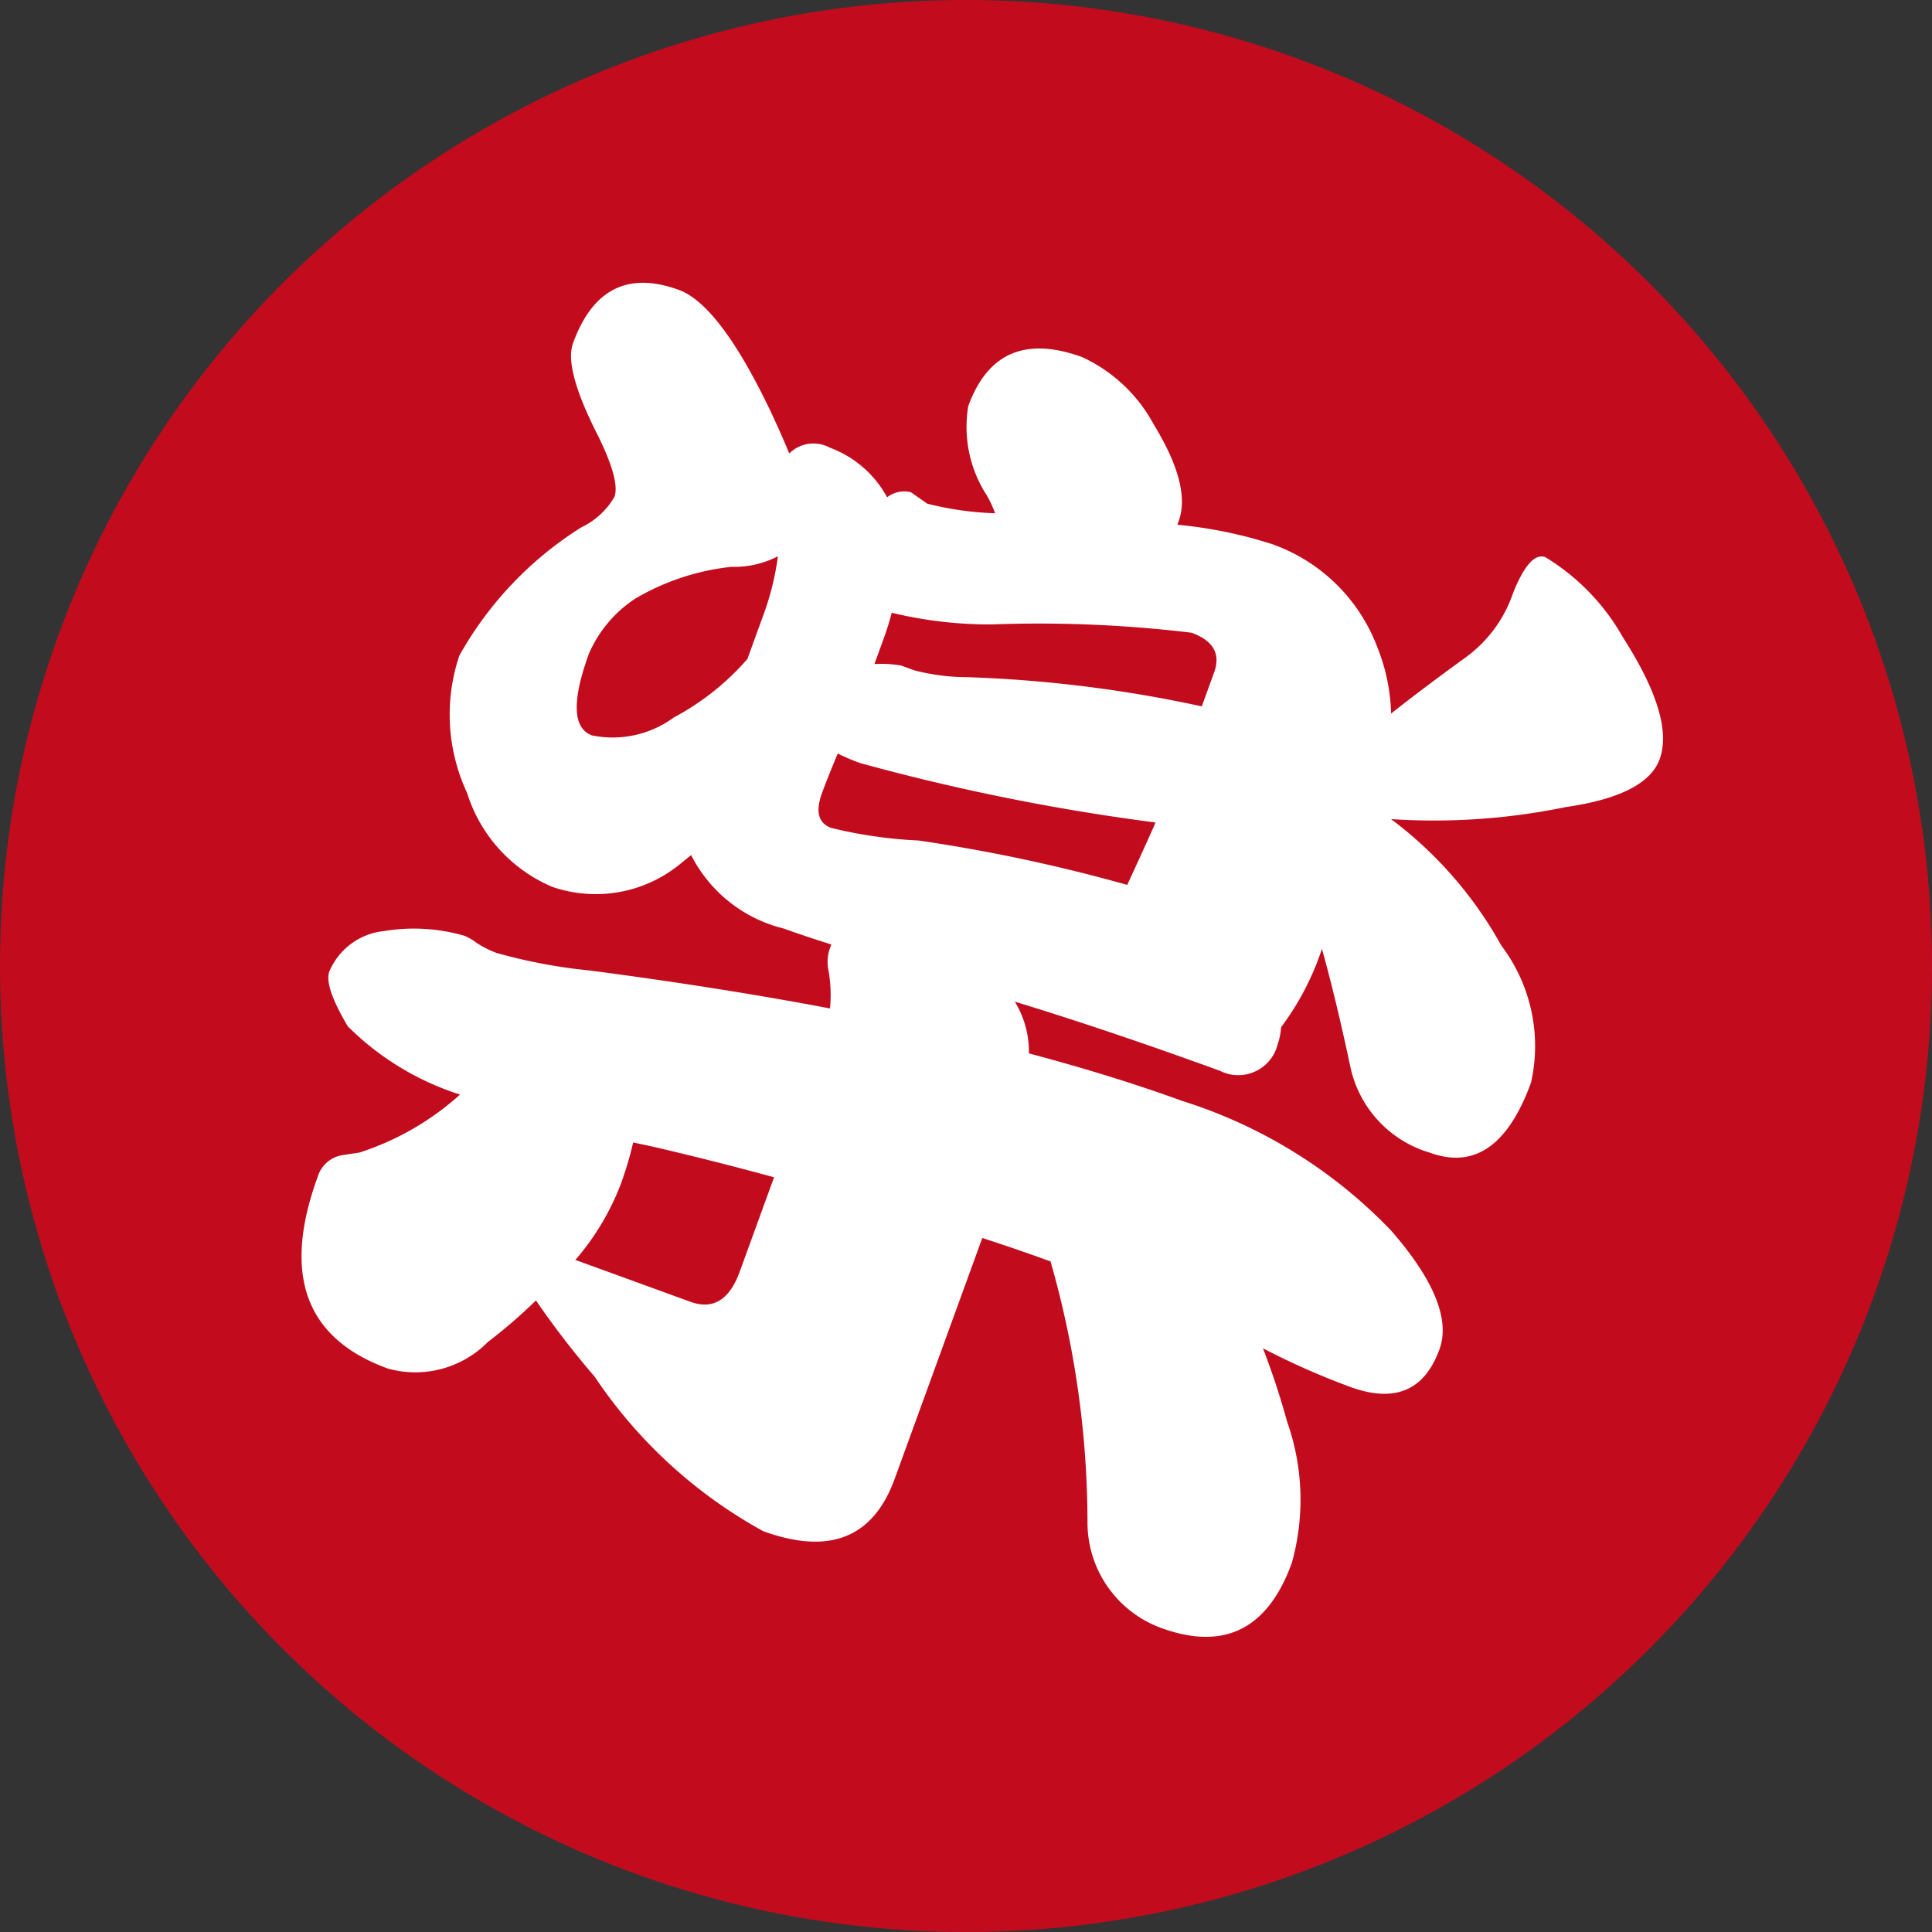
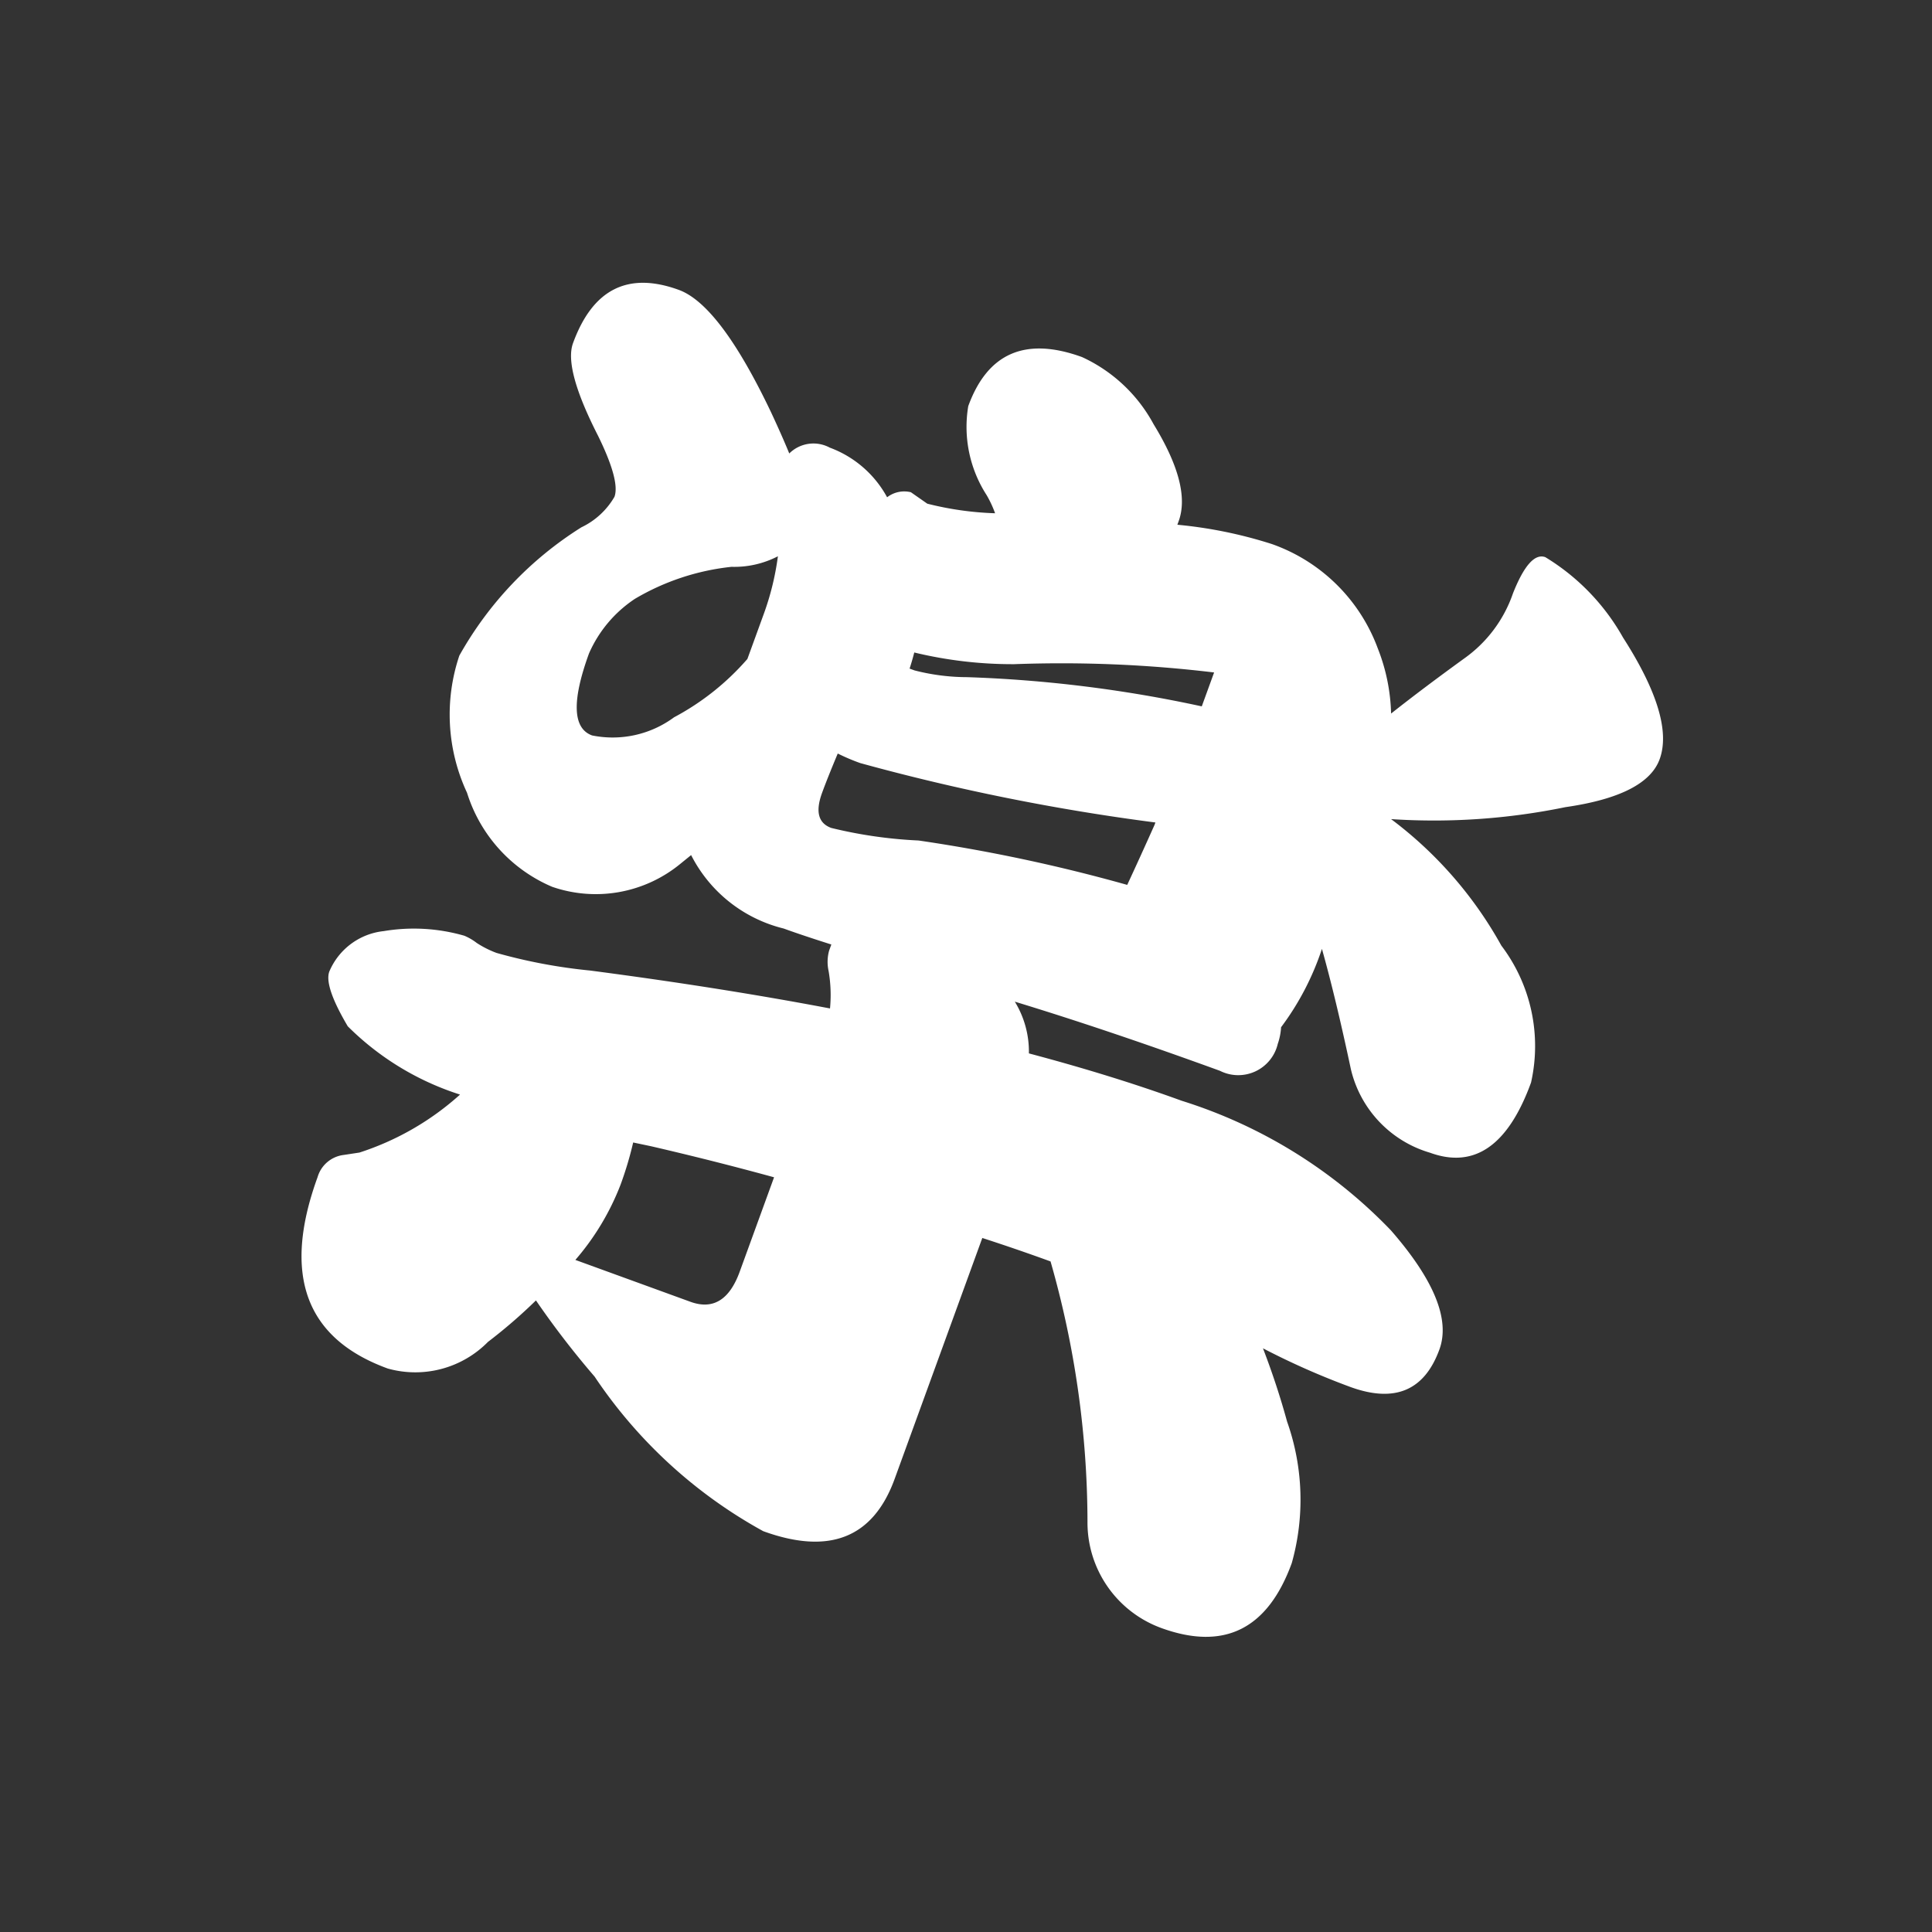
<svg xmlns="http://www.w3.org/2000/svg" width="30" height="30" viewBox="0 0 30 30">
  <rect x="0" y="0" width="30" height="30" fill="#333333" stroke="none" />
  <g id="グループ_333" data-name="グループ 333" transform="translate(-142 0.591)">
-     <circle id="楕円形_1" data-name="楕円形 1" cx="15" cy="15" r="15" transform="translate(142 -0.591)" fill="#c30b1e" />
-     <path id="パス_2638" data-name="パス 2638" d="M2.26-15.42q.68,0,2,1.3.28.28.48.5a.533.533,0,0,1,.56-.3,1.672,1.672,0,0,1,1.1.42.434.434,0,0,1,.32-.2l.3.08a4.909,4.909,0,0,0,1.04-.22,1.715,1.715,0,0,0-.22-.22,1.954,1.954,0,0,1-.74-1.2q0-1.32,1.4-1.32a2.4,2.4,0,0,1,1.4.6q.88.7.88,1.28v.06a6.926,6.926,0,0,1,1.48-.22,2.714,2.714,0,0,1,2.1.96,2.949,2.949,0,0,1,.54.88q.32-.52.78-1.2a2.056,2.056,0,0,0,.36-1.2q.02-.7.28-.7a3.414,3.414,0,0,1,1.56.76q1.18.9,1.18,1.58,0,.6-1.12,1.2a10.122,10.122,0,0,1-2.48,1.1,6.218,6.218,0,0,1,2.28,1.26A2.581,2.581,0,0,1,18.9-8.38q0,1.56-1.1,1.56a1.775,1.775,0,0,1-1.6-.8q-.6-.96-1.06-1.6a4.248,4.248,0,0,1-.18,1.36A.95.95,0,0,1,15-7.6a.63.63,0,0,1-.7.7q-1.86,0-3.36.08a1.486,1.486,0,0,1,.48.68q1.34-.12,2.48-.12a7.684,7.684,0,0,1,3.74.78q1.34.74,1.34,1.48,0,1.02-1.1,1.02a11.659,11.659,0,0,1-1.48-.1q.4.46.74.94A3.635,3.635,0,0,1,17.96-.1q0,1.64-1.56,1.64A1.743,1.743,0,0,1,14.76.38a14.762,14.762,0,0,0-1.92-3.6q-.56,0-1.12.02V.78q0,1.46-1.64,1.46A7.485,7.485,0,0,1,6.8.88,13.581,13.581,0,0,1,5.54.08a8.07,8.07,0,0,1-.48.86,1.582,1.582,0,0,1-1.32.92Q1.7,1.86,1.7-.56a.482.482,0,0,1,.26-.46l.22-.12A4.308,4.308,0,0,0,3.34-2.52a4.328,4.328,0,0,1-2-.4q-.56-.46-.56-.7a1.035,1.035,0,0,1,.58-.88,2.83,2.83,0,0,1,1.2-.36.858.858,0,0,1,.22.04,1.57,1.57,0,0,0,.34.04,8.357,8.357,0,0,0,1.46-.24q1.98-.44,3.7-.72a2.182,2.182,0,0,0-.22-.54.656.656,0,0,1-.1-.3v-.1q-.48.02-.78.02a2.2,2.2,0,0,1-1.74-.58l-.12.2a2.068,2.068,0,0,1-1.74,1,2.344,2.344,0,0,1-1.74-.92A2.87,2.87,0,0,1,1-8.92a5.556,5.556,0,0,1,1.1-2.52,1.176,1.176,0,0,0,.32-.62q0-.26-.56-.8Q1-13.66,1-14.08,1-15.42,2.26-15.42ZM6.12-2.74a5.488,5.488,0,0,1,.04.68A3.962,3.962,0,0,1,5.9-.72H7.8q.56,0,.56-.7V-2.98q-.98.08-1.96.2Zm5.84-6.38q.04-.46.08-1.02v-.04a33.451,33.451,0,0,1-4.62.7,3.115,3.115,0,0,1-.38-.02q-.02.42-.02.66,0,.46.32.46a7.031,7.031,0,0,0,1.34-.28A25.7,25.7,0,0,1,11.96-9.12ZM7.1-11a1.755,1.755,0,0,1,.4-.12h.22a3.3,3.3,0,0,0,.8-.18,20.323,20.323,0,0,1,3.58-.82v-.56q0-.46-.54-.46a19.8,19.8,0,0,0-2.96.94,6.491,6.491,0,0,1-1.52.36q.02.2.02.42Zm-1.88.6v-.72a4.234,4.234,0,0,0-.1-.94,1.47,1.47,0,0,1-.62.4,3.713,3.713,0,0,0-1.24.98,1.958,1.958,0,0,0-.38,1.04q0,1.18.48,1.18a1.605,1.605,0,0,0,1.1-.7A3.989,3.989,0,0,0,5.22-10.4Z" transform="matrix(0.94, 0.342, -0.342, 0.94, 145.142, 17.632)" fill="#fff" />
+     <path id="パス_2638" data-name="パス 2638" d="M2.26-15.42q.68,0,2,1.3.28.28.48.5a.533.533,0,0,1,.56-.3,1.672,1.672,0,0,1,1.1.42.434.434,0,0,1,.32-.2l.3.08a4.909,4.909,0,0,0,1.04-.22,1.715,1.715,0,0,0-.22-.22,1.954,1.954,0,0,1-.74-1.2q0-1.32,1.4-1.32a2.4,2.4,0,0,1,1.4.6q.88.7.88,1.28v.06a6.926,6.926,0,0,1,1.48-.22,2.714,2.714,0,0,1,2.1.96,2.949,2.949,0,0,1,.54.88q.32-.52.78-1.2a2.056,2.056,0,0,0,.36-1.2q.02-.7.28-.7a3.414,3.414,0,0,1,1.56.76q1.18.9,1.18,1.58,0,.6-1.12,1.2a10.122,10.122,0,0,1-2.48,1.1,6.218,6.218,0,0,1,2.28,1.26A2.581,2.581,0,0,1,18.9-8.38q0,1.56-1.1,1.56a1.775,1.775,0,0,1-1.6-.8q-.6-.96-1.06-1.6a4.248,4.248,0,0,1-.18,1.36A.95.95,0,0,1,15-7.6a.63.63,0,0,1-.7.7q-1.86,0-3.36.08a1.486,1.486,0,0,1,.48.68q1.34-.12,2.48-.12a7.684,7.684,0,0,1,3.74.78q1.34.74,1.34,1.48,0,1.02-1.1,1.02a11.659,11.659,0,0,1-1.48-.1q.4.46.74.94A3.635,3.635,0,0,1,17.96-.1q0,1.64-1.56,1.64A1.743,1.743,0,0,1,14.76.38a14.762,14.762,0,0,0-1.92-3.6q-.56,0-1.12.02V.78q0,1.46-1.64,1.46A7.485,7.485,0,0,1,6.8.88,13.581,13.581,0,0,1,5.54.08a8.07,8.07,0,0,1-.48.86,1.582,1.582,0,0,1-1.32.92Q1.7,1.86,1.7-.56a.482.482,0,0,1,.26-.46l.22-.12A4.308,4.308,0,0,0,3.34-2.52a4.328,4.328,0,0,1-2-.4q-.56-.46-.56-.7a1.035,1.035,0,0,1,.58-.88,2.83,2.83,0,0,1,1.2-.36.858.858,0,0,1,.22.04,1.57,1.57,0,0,0,.34.04,8.357,8.357,0,0,0,1.46-.24q1.98-.44,3.7-.72a2.182,2.182,0,0,0-.22-.54.656.656,0,0,1-.1-.3v-.1q-.48.02-.78.02a2.2,2.2,0,0,1-1.74-.58l-.12.2a2.068,2.068,0,0,1-1.74,1,2.344,2.344,0,0,1-1.74-.92A2.87,2.87,0,0,1,1-8.92a5.556,5.556,0,0,1,1.1-2.52,1.176,1.176,0,0,0,.32-.62q0-.26-.56-.8Q1-13.66,1-14.08,1-15.42,2.26-15.42ZM6.12-2.74a5.488,5.488,0,0,1,.04.68A3.962,3.962,0,0,1,5.9-.72H7.8q.56,0,.56-.7V-2.98q-.98.08-1.96.2Zm5.84-6.38q.04-.46.08-1.02v-.04a33.451,33.451,0,0,1-4.62.7,3.115,3.115,0,0,1-.38-.02q-.02.42-.02.66,0,.46.32.46a7.031,7.031,0,0,0,1.34-.28A25.7,25.7,0,0,1,11.96-9.12ZM7.1-11a1.755,1.755,0,0,1,.4-.12h.22a3.3,3.3,0,0,0,.8-.18,20.323,20.323,0,0,1,3.58-.82v-.56a19.8,19.8,0,0,0-2.96.94,6.491,6.491,0,0,1-1.52.36q.02.2.02.42Zm-1.88.6v-.72a4.234,4.234,0,0,0-.1-.94,1.47,1.47,0,0,1-.62.4,3.713,3.713,0,0,0-1.24.98,1.958,1.958,0,0,0-.38,1.04q0,1.18.48,1.18a1.605,1.605,0,0,0,1.1-.7A3.989,3.989,0,0,0,5.22-10.4Z" transform="matrix(0.94, 0.342, -0.342, 0.94, 145.142, 17.632)" fill="#fff" />
  </g>
</svg>